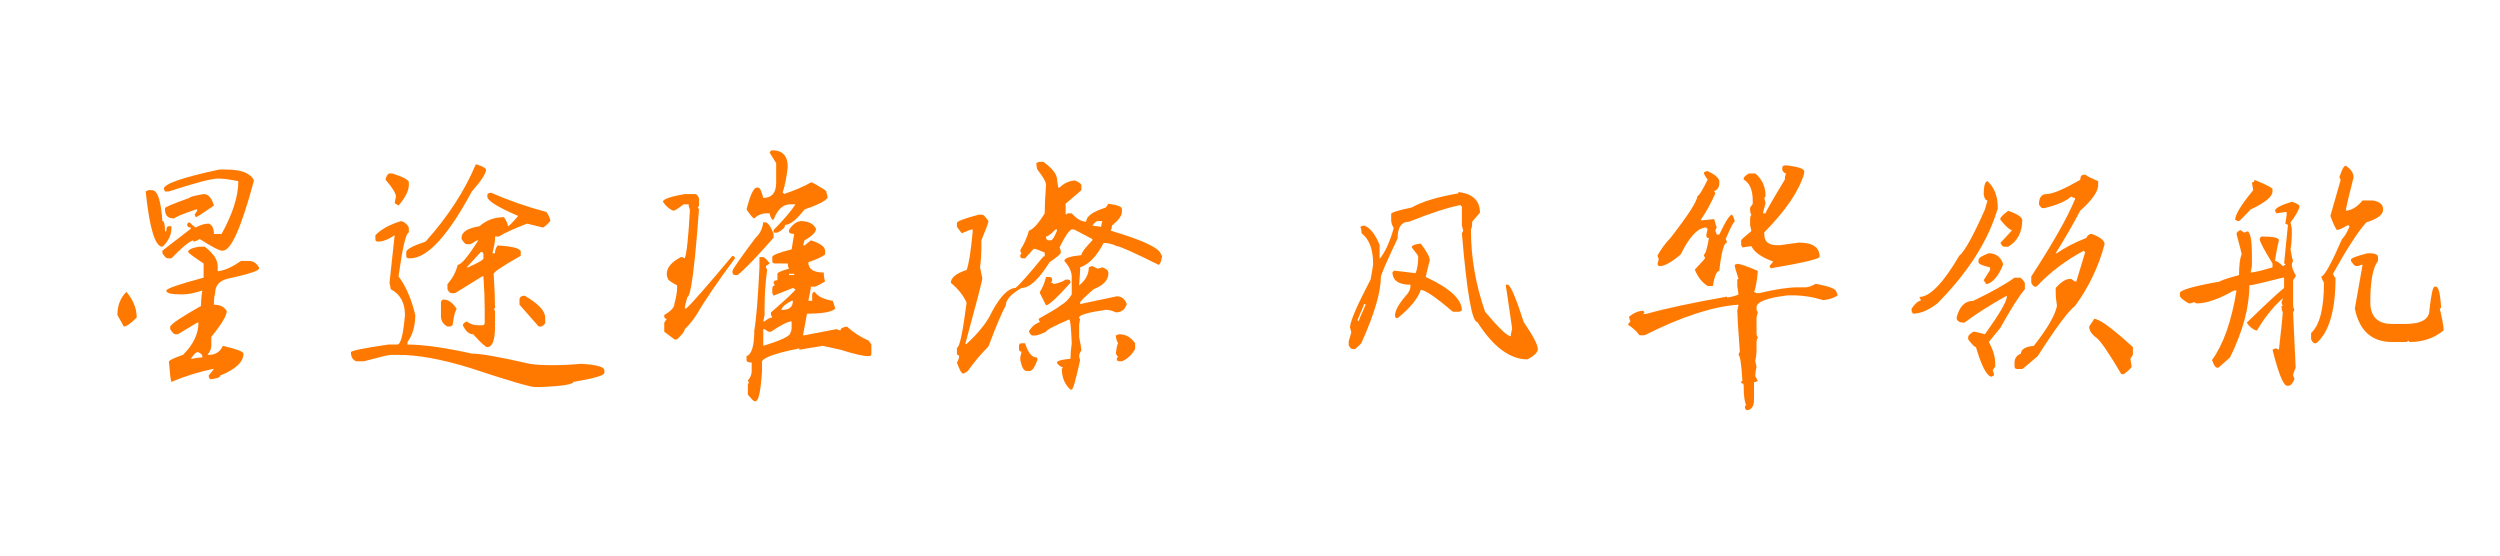
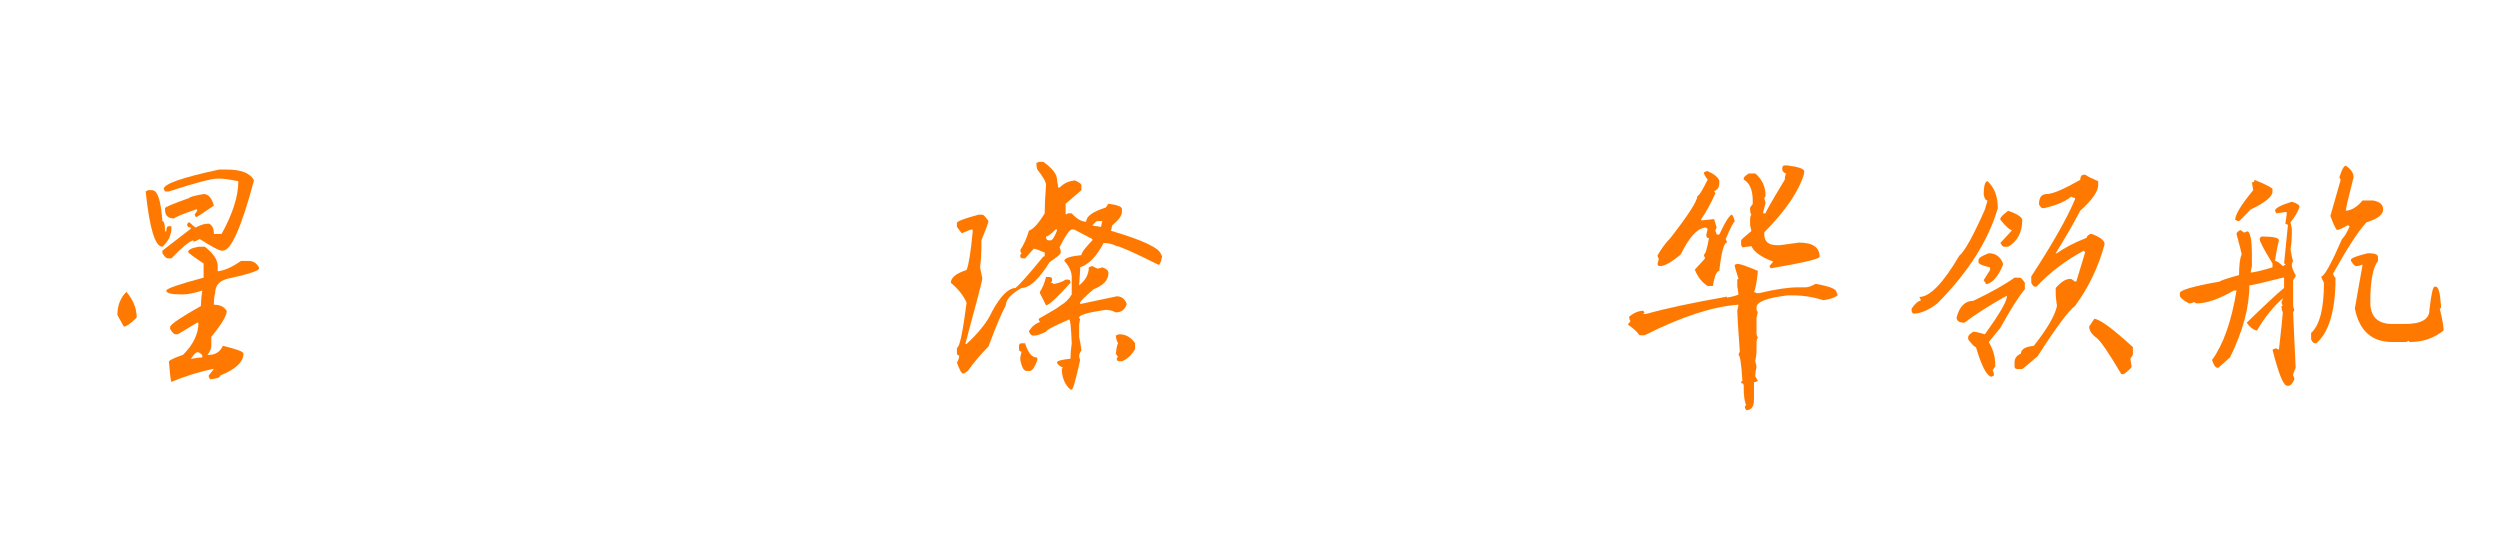
<svg xmlns="http://www.w3.org/2000/svg" width="900" zoomAndPan="magnify" viewBox="0 0 675 150" height="200" preserveAspectRatio="xMidYMid meet" version="1.0">
  <defs>
    <g />
  </defs>
  <g fill="#ff7900" fill-opacity="1">
    <g transform="translate(11.724, 100.5)">
      <g>
        <path d="M 49.5 -54.719 C 53.32 -54.719 55.754 -53.789 56.797 -51.938 L 56.797 -51.578 C 53.441 -39.078 50.66 -32.828 48.453 -32.828 L 48.109 -32.828 C 47.473 -32.828 45.504 -33.867 42.203 -35.953 C 41.391 -35.492 40.812 -35.266 40.469 -35.266 L 40.469 -35.609 C 39.363 -35.316 37.395 -33.695 34.562 -30.75 L 33.516 -30.75 C 33.172 -30.75 32.707 -31.207 32.125 -32.125 L 32.125 -32.828 L 39.781 -38.734 L 39.781 -39.078 C 39.133 -39.078 38.812 -39.312 38.812 -39.781 C 38.812 -39.945 38.867 -40.102 38.984 -40.25 C 39.109 -40.395 39.254 -40.469 39.422 -40.469 C 40.41 -39.539 40.988 -39.078 41.156 -39.078 C 42.375 -39.773 43.535 -40.125 44.641 -40.125 C 45.566 -39.77 46.031 -38.844 46.031 -37.344 L 48.109 -37.344 C 51.117 -42.781 52.625 -47.523 52.625 -51.578 C 50.312 -52.047 48.578 -52.281 47.422 -52.281 L 47.062 -52.281 C 45.383 -52.281 40.988 -51.125 33.875 -48.812 L 32.828 -48.812 L 32.484 -49.5 C 32.484 -50.832 37.461 -52.57 47.422 -54.719 Z M 28.312 -49.156 L 29.359 -49.156 C 30.805 -49.156 31.727 -46.375 32.125 -40.812 C 32.594 -40.812 32.828 -39.883 32.828 -38.031 L 33.172 -38.031 C 33.172 -38.957 33.406 -39.422 33.875 -39.422 L 34.562 -39.422 L 34.562 -39.078 C 34.562 -37.055 33.75 -35.32 32.125 -33.875 C 30.156 -33.875 28.648 -38.852 27.609 -48.812 Z M 43.25 -48.109 C 44.52 -48.109 45.445 -47.066 46.031 -44.984 C 43.02 -42.898 41.395 -41.859 41.156 -41.859 L 40.812 -42.547 L 41.516 -43.594 L 41.516 -43.938 L 41.156 -43.938 C 37.75 -42.781 35.785 -41.973 35.266 -41.516 C 33.641 -41.516 32.828 -42.32 32.828 -43.938 L 32.828 -44.297 C 32.828 -44.578 35.023 -45.5 39.422 -47.062 C 39.422 -47.301 40.695 -47.648 43.25 -48.109 Z M 43.594 -33.875 C 45.906 -32.07 47.062 -30.332 47.062 -28.656 L 47.062 -27.266 C 48.863 -27.441 50.953 -28.367 53.328 -30.047 L 55.406 -30.047 C 56.625 -30.047 57.551 -29.469 58.188 -28.312 L 58.188 -27.969 C 58.188 -27.383 55.289 -26.457 49.5 -25.188 C 47.414 -24.602 46.375 -23.328 46.375 -21.359 C 46.145 -20.609 46.031 -19.68 46.031 -18.578 L 46.031 -18.234 C 47.707 -18.234 48.863 -17.656 49.5 -16.5 C 49.5 -15.281 48.109 -12.961 45.328 -9.547 L 45.328 -7.125 C 45.328 -6.375 44.984 -5.562 44.297 -4.688 L 44.641 -4.688 C 46.43 -4.688 47.703 -5.5 48.453 -7.125 C 52.16 -6.25 54.016 -5.551 54.016 -5.031 C 54.016 -2.781 51.93 -0.812 47.766 0.875 C 47.766 1.395 46.836 1.738 44.984 1.906 L 44.641 1.219 L 44.641 0.875 L 46.031 -0.875 L 45.688 -0.875 C 41.863 -0.062 38.156 1.098 34.562 2.609 C 34.383 2.43 34.156 0.578 33.875 -2.953 C 34.332 -3.41 35.602 -3.988 37.688 -4.688 C 40.469 -7.469 41.859 -10.363 41.859 -13.375 L 41.516 -13.375 L 36.297 -10.25 L 35.609 -10.25 C 35.254 -10.25 34.789 -10.711 34.219 -11.641 L 34.219 -12.328 C 34.625 -13.141 37.398 -14.992 42.547 -17.891 C 42.547 -19.223 42.664 -20.613 42.906 -22.062 C 40.758 -21.363 39.02 -21.016 37.688 -21.016 L 37 -21.016 C 34.445 -21.016 33.172 -21.363 33.172 -22.062 C 33.348 -22.633 36.707 -23.789 43.25 -25.531 L 43.25 -29.359 C 40.469 -31.203 39.078 -32.242 39.078 -32.484 C 39.078 -33.055 40.004 -33.52 41.859 -33.875 Z M 22.406 -21.703 C 24.258 -19.504 25.188 -17.191 25.188 -14.766 C 23.562 -13.141 22.398 -12.328 21.703 -12.328 L 19.969 -15.453 C 19.969 -18.004 20.781 -20.086 22.406 -21.703 Z M 40.125 -3.641 C 41.281 -3.879 42.207 -4 42.906 -4 L 42.906 -4.344 C 42.906 -4.688 42.555 -5.035 41.859 -5.391 L 41.516 -5.391 C 41.223 -5.391 40.645 -4.805 39.781 -3.641 Z M 40.125 -3.641 " />
      </g>
    </g>
  </g>
  <g fill="#ff7900" fill-opacity="1">
    <g transform="translate(89.886, 100.5)">
      <g>
-         <path d="M 38.906 -56.094 C 40.531 -55.52 41.344 -55.062 41.344 -54.719 C 41.344 -53.664 40.066 -51.695 37.516 -48.812 C 31.035 -36.77 25.477 -30.75 20.844 -30.75 L 20.5 -30.75 C 20.031 -30.75 19.797 -30.977 19.797 -31.438 L 19.797 -32.484 C 19.91 -33.234 21.648 -34.16 25.016 -35.266 C 31.035 -41.973 35.551 -48.914 38.562 -56.094 Z M 15.984 -53.672 C 18.992 -52.742 20.5 -51.93 20.5 -51.234 L 20.5 -50.547 C 20.5 -49.035 19.57 -47.18 17.719 -44.984 L 16.672 -45.688 L 17.016 -47.422 C 17.016 -48.285 16.094 -49.789 14.25 -51.938 L 14.25 -52.281 C 14.594 -53.207 14.938 -53.672 15.281 -53.672 Z M 42.734 -48.453 C 47.473 -46.367 52.453 -44.633 57.672 -43.25 C 58.359 -42.207 58.703 -41.395 58.703 -40.812 C 57.66 -39.656 56.969 -39.078 56.625 -39.078 L 52.453 -40.125 C 48.805 -38.727 46.258 -37.566 44.812 -36.641 L 43.766 -36.641 L 43.766 -35.609 C 43.766 -35.254 43.535 -34.094 43.078 -32.125 L 43.766 -32.125 C 43.766 -32.938 44 -33.633 44.469 -34.219 C 48.633 -33.988 50.719 -33.41 50.719 -32.484 L 50.719 -31.438 C 45.914 -28.719 43.484 -27.098 43.422 -26.578 L 43.422 -26.234 C 43.648 -22.754 43.766 -19.738 43.766 -17.188 L 43.422 -17.188 L 43.766 -16.5 L 43.766 -12.328 C 43.766 -8.629 43.07 -6.781 41.688 -6.781 C 41.219 -6.781 39.941 -7.938 37.859 -10.25 C 36.766 -10.25 35.836 -11.055 35.078 -12.672 C 35.078 -13.023 35.426 -13.375 36.125 -13.719 C 36.988 -13.02 38.031 -12.672 39.25 -12.672 L 40.297 -12.672 C 40.754 -12.672 40.984 -12.906 40.984 -13.375 L 40.984 -17.188 C 40.984 -19.562 40.867 -22.457 40.641 -25.875 L 40.297 -25.875 L 33 -21.359 L 31.953 -21.359 C 31.609 -21.359 31.266 -21.707 30.922 -22.406 L 30.922 -23.797 C 32.305 -25.359 33.234 -27.094 33.703 -29 C 34.617 -29 36.469 -31.203 39.25 -35.609 L 38.906 -35.609 L 37.172 -34.562 L 36.125 -34.562 C 35.781 -34.562 35.316 -35.023 34.734 -35.953 L 34.734 -36.297 C 34.734 -37.859 36.352 -38.898 39.594 -39.422 C 41.395 -41.047 43.598 -41.859 46.203 -41.859 C 46.898 -40.754 47.25 -39.941 47.25 -39.422 C 47.531 -39.422 48.453 -40.348 50.016 -42.203 C 44.461 -44.578 41.688 -46.316 41.688 -47.422 L 41.688 -47.766 C 41.688 -48.223 42.035 -48.453 42.734 -48.453 Z M 18.406 -40.812 C 19.332 -40.582 20.031 -40.004 20.5 -39.078 L 20.5 -37.688 C 19.738 -37.688 18.812 -33.75 17.719 -25.875 C 19.688 -23.27 21.191 -19.797 22.234 -15.453 C 22.234 -12.504 21.535 -10.07 20.141 -8.156 L 20.141 -7.469 C 24.367 -7.469 30.16 -6.656 37.516 -5.031 C 39.891 -5.031 45.098 -4.109 53.141 -2.266 C 54.586 -2.023 56.676 -1.906 59.406 -1.906 C 61.781 -1.906 64.328 -2.023 67.047 -2.266 C 71.211 -2.023 73.297 -1.441 73.297 -0.516 L 73.297 0.172 C 73.297 0.867 70.516 1.68 64.953 2.609 C 64.785 3.297 61.895 3.758 56.281 4 L 54.531 4 C 53.258 4 47.359 2.258 36.828 -1.219 C 29.297 -3.531 22.926 -4.688 17.719 -4.688 L 15.625 -4.688 C 15.102 -4.688 12.676 -4.109 8.344 -2.953 L 6.25 -2.953 C 5.32 -3.359 4.859 -4.172 4.859 -5.391 C 4.859 -5.797 8.219 -6.488 14.938 -7.469 L 17.375 -7.469 C 18.301 -7.469 18.992 -10.129 19.453 -15.453 C 19.453 -18.754 18.176 -21.07 15.625 -22.406 L 15.281 -24.141 L 16.672 -37 C 14.992 -35.844 13.488 -35.266 12.156 -35.266 C 11.695 -35.266 11.469 -35.492 11.469 -35.953 L 11.469 -37 C 13.031 -38.613 15.344 -39.883 18.406 -40.812 Z M 36.125 -28.312 L 36.469 -28.312 C 39.25 -29.531 40.641 -30.344 40.641 -30.75 L 40.641 -31.781 C 40.641 -32.25 40.41 -32.484 39.953 -32.484 Z M 51.766 -20.672 C 55.461 -18.523 57.312 -16.555 57.312 -14.766 L 57.312 -13.375 C 57.312 -13.031 56.969 -12.68 56.281 -12.328 L 55.578 -12.328 L 50.375 -18.234 L 50.375 -19.625 C 50.375 -20.258 50.836 -20.609 51.766 -20.672 Z M 29.875 -19.625 C 31.145 -19.625 32.301 -18.812 33.344 -17.188 L 33.344 -16.844 C 33 -16.613 32.656 -15.223 32.312 -12.672 L 31.609 -12.328 L 30.922 -12.328 C 29.754 -12.961 29.172 -13.891 29.172 -15.109 L 29.172 -18.938 C 29.297 -19.395 29.531 -19.625 29.875 -19.625 Z M 29.875 -19.625 " />
-       </g>
+         </g>
    </g>
  </g>
  <g fill="#ff7900" fill-opacity="1">
    <g transform="translate(168.049, 100.5)">
      <g>
-         <path d="M 40.469 -59.922 C 43.25 -59.922 44.641 -58.414 44.641 -55.406 C 44.348 -52.688 43.883 -50.367 43.25 -48.453 C 43.477 -48.453 43.594 -48.336 43.594 -48.109 C 46.551 -49.098 48.984 -50.141 50.891 -51.234 L 51.234 -51.234 C 53.672 -49.898 54.945 -49.094 55.062 -48.812 L 55.406 -47.062 C 54.656 -46.145 52.57 -45.102 49.156 -43.938 C 47.008 -41.164 45.27 -39.781 43.938 -39.781 C 43.938 -39.082 43.242 -38.383 41.859 -37.688 L 40.812 -37.688 L 40.812 -38.391 C 43.656 -41.285 45.625 -43.598 46.719 -45.328 L 45.328 -45.328 C 43.359 -45.328 41.852 -43.938 40.812 -41.156 L 40.469 -41.156 C 40.008 -41.801 39.781 -42.383 39.781 -42.906 L 39.078 -42.906 C 37.691 -42.906 36.535 -42.441 35.609 -41.516 C 35.316 -41.516 34.617 -42.32 33.516 -43.938 C 34.504 -47.875 35.43 -49.844 36.297 -49.844 L 36.641 -49.844 C 37.109 -49.844 37.57 -48.914 38.031 -47.062 C 40.352 -47.062 41.516 -48.453 41.516 -51.234 L 41.516 -56.453 L 39.781 -59.234 C 39.895 -59.691 40.125 -59.922 40.469 -59.922 Z M 19.625 -48.109 C 19.969 -48.109 20.316 -47.758 20.672 -47.062 L 20.672 -44.984 C 20.672 -44.754 20.555 -44.641 20.328 -44.641 L 20.672 -43.938 C 19.516 -28.195 18.473 -20.328 17.547 -20.328 C 17.078 -18.766 16.844 -17.719 16.844 -17.188 L 17.188 -17.188 C 18.406 -18.176 22.578 -22.926 29.703 -31.438 C 30.16 -31.32 30.391 -31.094 30.391 -30.75 C 25.703 -24.438 22.227 -19.336 19.969 -15.453 C 19.039 -14.004 18 -12.734 16.844 -11.641 C 16.844 -11.117 16.148 -10.191 14.766 -8.859 L 14.062 -8.859 L 11.297 -10.938 L 11.297 -13.375 L 11.984 -14.422 C 11.523 -14.422 11.297 -14.648 11.297 -15.109 L 11.297 -15.453 C 13.141 -16.492 14.062 -17.535 14.062 -18.578 C 14.531 -20.316 14.766 -21.707 14.766 -22.75 L 14.766 -23.453 C 13.141 -24.316 12.328 -24.895 12.328 -25.188 C 12.098 -25.594 11.984 -26.055 11.984 -26.578 C 11.984 -28.254 13.258 -29.758 15.812 -31.094 L 16.156 -31.094 L 16.844 -30.75 C 17.363 -32.07 17.828 -36.469 18.234 -43.938 C 18.004 -44.344 17.891 -44.805 17.891 -45.328 L 16.5 -45.328 C 15.051 -44.172 14.125 -43.594 13.719 -43.594 C 12.625 -44.062 11.695 -44.875 10.938 -46.031 C 10.938 -46.719 12.906 -47.41 16.844 -48.109 Z M 48.109 -40.812 C 50.191 -40.812 51.582 -40.117 52.281 -38.734 C 52.281 -37.805 51.238 -36.766 49.156 -35.609 L 48.812 -34.219 L 49.156 -34.219 L 50.891 -35.609 C 53.441 -34.797 54.719 -33.867 54.719 -32.828 L 54.719 -31.781 C 53.906 -31.145 52.398 -30.453 50.203 -29.703 C 50.203 -27.848 51.586 -26.922 54.359 -26.922 C 54.359 -26.172 54.477 -25.359 54.719 -24.484 C 53.094 -23.555 52.164 -23.094 51.938 -23.094 L 50.891 -23.094 C 50.891 -22.695 50.66 -21.426 50.203 -19.281 L 51.234 -19.281 L 51.234 -21.016 C 51.348 -21.473 51.582 -21.703 51.938 -21.703 C 52.688 -20.492 54.305 -19.688 56.797 -19.281 L 57.484 -17.188 C 56.617 -16.27 54.07 -15.812 49.844 -15.812 L 48.812 -10.25 L 48.812 -9.906 L 57.844 -11.641 C 58.25 -11.41 58.594 -11.297 58.875 -11.297 C 58.875 -11.816 59.453 -12.16 60.609 -12.328 C 62.41 -10.711 64.379 -9.441 66.516 -8.516 L 67.219 -7.469 L 67.219 -5.031 C 67.219 -4.57 66.984 -4.344 66.516 -4.344 C 65.016 -4.344 62.469 -4.922 58.875 -6.078 L 54.016 -7.125 L 47.766 -6.078 L 47.766 -6.422 C 41.629 -5.211 38.27 -4.055 37.688 -2.953 L 37.688 -0.172 C 37.344 5.148 36.766 7.812 35.953 7.812 L 35.609 7.812 C 35.43 7.812 34.852 7.234 33.875 6.078 L 33.875 3.297 C 33.875 3.066 33.988 2.953 34.219 2.953 L 33.875 2.266 C 34.562 1.391 34.906 0.578 34.906 -0.172 L 34.906 -2.609 C 33.977 -2.609 33.516 -2.836 33.516 -3.297 L 33.516 -4.344 C 34.91 -4.801 35.609 -7.117 35.609 -11.297 C 36.129 -14.18 36.594 -19.852 37 -28.312 L 37 -31.094 L 38.031 -31.094 C 38.32 -31.094 38.906 -30.516 39.781 -29.359 L 38.734 -28.656 C 38.734 -28.363 38.848 -28.016 39.078 -27.609 C 38.617 -24.254 38.391 -20.898 38.391 -17.547 L 38.391 -15.453 L 38.031 -13.719 L 38.391 -13.719 C 39.191 -14.414 39.883 -14.766 40.469 -14.766 L 40.125 -15.453 L 40.125 -16.156 C 44.52 -19.977 46.719 -22.062 46.719 -22.406 L 46.031 -22.75 L 40.812 -20.672 L 40.469 -21.359 L 40.469 -22.75 C 40.582 -23.219 40.812 -23.453 41.156 -23.453 L 40.812 -24.141 C 40.812 -24.609 41.16 -24.844 41.859 -24.844 L 41.859 -26.578 C 41.859 -26.922 42.898 -27.383 44.984 -27.969 C 44.754 -28.375 44.641 -28.836 44.641 -29.359 L 41.156 -29.359 C 40.695 -29.359 40.469 -29.586 40.469 -30.047 L 40.469 -31.094 C 40.469 -31.613 42.207 -32.305 45.688 -33.172 L 46.375 -37.344 C 45.445 -37.344 44.984 -37.57 44.984 -38.031 L 44.984 -38.391 C 45.797 -39.773 46.836 -40.582 48.109 -40.812 Z M 38.734 -40.469 C 39.43 -40.238 40.125 -39.195 40.812 -37.344 L 40.812 -36.297 C 36.008 -30.859 32.77 -27.504 31.094 -26.234 L 30.391 -26.234 C 29.93 -26.234 29.703 -26.578 29.703 -27.266 C 29.703 -27.734 31.785 -30.742 35.953 -36.297 C 37.109 -37.336 37.801 -38.727 38.031 -40.469 Z M 44.984 -26.578 L 44.984 -26.234 L 46.375 -26.234 L 46.375 -26.578 Z M 43.25 -16.844 C 45.102 -16.844 46.031 -17.656 46.031 -19.281 L 45.688 -19.281 C 44.062 -18.469 43.133 -17.656 42.906 -16.844 Z M 39.422 -10.938 L 38.391 -11.641 L 38.031 -11.641 L 38.031 -7.125 C 42.895 -8.625 45.328 -9.781 45.328 -10.594 C 45.566 -11 45.688 -11.461 45.688 -11.984 L 45.688 -13.719 C 44.695 -13.719 42.844 -12.789 40.125 -10.938 Z M 39.422 -10.938 " />
-       </g>
+         </g>
    </g>
  </g>
  <g fill="#ff7900" fill-opacity="1">
    <g transform="translate(246.212, 100.5)">
      <g>
        <path d="M 34.219 -56.797 L 35.516 -56.797 C 37.953 -55.004 39.172 -53.441 39.172 -52.109 L 39.516 -49.844 L 39.859 -49.844 C 41.078 -51.062 42.492 -51.703 44.109 -51.766 C 45.098 -51.297 45.648 -50.891 45.766 -50.547 L 45.766 -49.156 L 41.516 -45.5 L 41.516 -42.547 L 42.125 -42.906 L 43.156 -42.906 C 44.488 -41.395 45.789 -40.641 47.062 -40.641 C 47.062 -42.086 48.828 -43.363 52.359 -44.469 L 53.062 -45.5 C 55.488 -45.156 56.703 -44.691 56.703 -44.109 L 56.703 -43.25 C 56.703 -42.258 55.805 -41.039 54.016 -39.594 C 54.016 -39.07 53.898 -38.613 53.672 -38.219 C 62.117 -35.727 66.633 -33.641 67.219 -31.953 L 67.562 -31.266 C 67.27 -29.754 66.953 -29 66.609 -29 C 59.836 -32.363 56.07 -34.047 55.312 -34.047 C 54.156 -34.617 52.973 -34.906 51.766 -34.906 C 49.91 -31.32 47.797 -29.125 45.422 -28.312 L 45.422 -27.438 L 45.156 -23.453 C 46.895 -24.836 47.766 -26.457 47.766 -28.312 C 48.172 -28.539 48.488 -28.656 48.719 -28.656 L 50.109 -27.969 C 50.285 -27.969 50.719 -28.082 51.406 -28.312 C 52.508 -27.969 53.062 -27.445 53.062 -26.75 C 53.062 -24.895 51.727 -23.445 49.062 -22.406 C 46.633 -20.32 45.422 -19.109 45.422 -18.766 L 45.422 -18.406 L 55.312 -20.5 C 56.594 -20.5 57.492 -19.801 58.016 -18.406 C 57.547 -16.906 56.562 -16.156 55.062 -16.156 C 54.133 -16.613 53.234 -16.844 52.359 -16.844 C 47.555 -16.156 45.156 -15.461 45.156 -14.766 C 45.156 -14.535 45.242 -14.422 45.422 -14.422 L 45.156 -12.859 L 45.156 -9.547 C 45.562 -7.523 45.766 -6.312 45.766 -5.906 C 45.359 -5.27 45.156 -4.75 45.156 -4.344 C 45.156 -4.113 45.242 -3.766 45.422 -3.297 C 44.266 2.023 43.508 4.688 43.156 4.688 L 42.812 4.688 C 41.25 3.301 40.469 1.391 40.469 -1.047 C 40.695 -1.047 40.812 -1.102 40.812 -1.219 C 39.832 -1.676 39.285 -2.141 39.172 -2.609 C 39.172 -3.066 40.383 -3.41 42.812 -3.641 C 42.812 -4.805 42.926 -6.195 43.156 -7.812 C 42.988 -12.102 42.758 -14.25 42.469 -14.25 C 38.414 -12.508 36.332 -11.406 36.219 -10.938 C 34.77 -10.25 33.785 -9.906 33.266 -9.906 L 32.562 -9.906 C 32.27 -9.906 31.953 -10.25 31.609 -10.938 L 31.609 -11.109 C 32.359 -12.328 33.344 -13.141 34.562 -13.547 C 34.332 -13.953 34.219 -14.242 34.219 -14.422 C 37.52 -16.266 39.516 -17.477 40.203 -18.062 C 41.422 -18.758 42.406 -19.742 43.156 -21.016 L 43.156 -25.703 C 43.156 -27.098 42.488 -28.547 41.156 -30.047 C 41.156 -30.797 42.691 -31.316 45.766 -31.609 C 45.766 -32.242 46.75 -33.578 48.719 -35.609 L 48.719 -35.953 L 43.766 -38.562 L 43.156 -38.562 C 42.406 -38.27 41.305 -36.648 39.859 -33.703 C 40.086 -33.297 40.203 -32.832 40.203 -32.312 C 40.203 -31.957 39.191 -31.086 37.172 -29.703 C 34.273 -25.066 31.754 -22.75 29.609 -22.75 C 26.773 -21.133 25.359 -19.57 25.359 -18.062 C 24.254 -16.039 22.691 -12.336 20.672 -6.953 C 18.641 -4.922 16.785 -2.719 15.109 -0.344 L 14.062 0.344 L 13.812 0.344 C 13.406 0.344 12.852 -0.641 12.156 -2.609 C 12.562 -3.242 12.766 -3.879 12.766 -4.516 C 12.359 -4.516 12.156 -4.742 12.156 -5.203 L 12.156 -6.594 C 12.852 -6.594 13.723 -10.648 14.766 -18.766 C 13.953 -20.672 12.535 -22.461 10.516 -24.141 C 10.516 -25.535 11.93 -26.691 14.766 -27.609 C 15.336 -28.941 15.883 -32.359 16.406 -37.859 L 16.406 -38.562 C 16.008 -38.562 15.023 -38.211 13.453 -37.516 L 12.156 -39.25 L 12.156 -40.297 C 12.156 -40.754 14.125 -41.504 18.062 -42.547 L 19.016 -42.547 C 19.305 -42.547 19.859 -41.969 20.672 -40.812 C 20.672 -40.406 20.035 -38.672 18.766 -35.609 L 18.766 -34.219 C 18.766 -32.133 18.645 -30.164 18.406 -28.312 L 19.016 -25.359 C 19.016 -24.773 17.484 -18.867 14.422 -7.641 L 14.766 -7.641 C 18.117 -10.711 20.43 -13.664 21.703 -16.5 C 23.961 -20.613 26.051 -22.695 27.969 -22.75 C 29.176 -23.738 31.691 -26.578 35.516 -31.266 L 35.859 -31.266 L 35.859 -32.312 C 34.297 -33 33.312 -33.344 32.906 -33.344 L 30.562 -30.75 L 29.969 -30.75 C 29.5 -30.75 29.266 -30.922 29.266 -31.266 L 29.266 -31.609 C 29.266 -31.836 29.379 -31.953 29.609 -31.953 C 29.379 -32.359 29.266 -32.707 29.266 -33 C 30.254 -34.508 31.035 -36.25 31.609 -38.219 C 32.828 -38.676 34.242 -40.238 35.859 -42.906 C 35.859 -44.926 35.977 -47.473 36.219 -50.547 C 36.219 -51.359 35.438 -52.75 33.875 -54.719 C 33.695 -55.176 33.609 -55.754 33.609 -56.453 Z M 51.062 -39.25 L 51.406 -40.812 L 50.109 -40.812 C 49.816 -40.812 49.352 -40.406 48.719 -39.594 Z M 36.219 -36.297 C 36.332 -35.836 36.562 -35.609 36.906 -35.609 L 37.516 -35.609 C 37.922 -35.609 38.473 -36.477 39.172 -38.219 L 39.172 -38.562 L 38.812 -38.562 C 37.539 -37.281 36.676 -36.641 36.219 -36.641 Z M 37.172 -25.703 C 37.629 -25.703 37.859 -25.473 37.859 -25.016 L 37.859 -24.656 L 37.516 -24.141 C 37.984 -24.141 38.219 -24.023 38.219 -23.797 C 39.719 -24.086 40.816 -24.492 41.516 -25.016 L 42.125 -25.016 C 42.582 -25.016 42.812 -24.781 42.812 -24.312 L 42.812 -24.141 C 39.164 -20.086 36.969 -18.062 36.219 -18.062 L 34.562 -21.359 L 34.562 -21.703 C 35.258 -22.754 35.812 -24.086 36.219 -25.703 Z M 56.016 -10.25 C 57.754 -10.25 59.172 -9.438 60.266 -7.812 L 60.266 -6.25 C 59.336 -4.633 58.148 -3.535 56.703 -2.953 L 56.016 -2.953 C 55.547 -2.953 55.312 -3.18 55.312 -3.641 C 55.312 -3.879 55.43 -4 55.672 -4 C 55.43 -4.57 55.227 -4.859 55.062 -4.859 C 55.227 -6.535 55.43 -7.52 55.672 -7.812 C 55.266 -8.562 55.062 -9.258 55.062 -9.906 C 55.469 -10.133 55.785 -10.25 56.016 -10.25 Z M 30.562 -7.812 C 31.375 -5.27 32.391 -4 33.609 -4 C 33.785 -4 33.875 -3.766 33.875 -3.297 C 33.289 -1.555 32.648 -0.57 31.953 -0.344 L 30.922 -0.344 C 30.223 -0.344 29.672 -1.328 29.266 -3.297 L 29.266 -4 L 29.609 -5.562 C 29.148 -5.562 28.922 -5.789 28.922 -6.25 L 28.922 -7.297 C 29.035 -7.641 29.266 -7.812 29.609 -7.812 Z M 30.562 -7.812 " />
      </g>
    </g>
  </g>
  <g fill="#ff7900" fill-opacity="1">
    <g transform="translate(324.375, 100.5)">
      <g />
    </g>
  </g>
  <g fill="#ff7900" fill-opacity="1">
    <g transform="translate(350.603, 100.5)">
      <g>
-         <path d="M 43.422 -48.625 C 47.129 -48.102 48.984 -46.254 48.984 -43.078 L 46.891 -40.641 C 46.891 -39.547 46.773 -38.852 46.547 -38.562 C 46.547 -31.031 47.82 -23.617 50.375 -16.328 C 54.07 -11.922 56.383 -9.719 57.312 -9.719 L 57.312 -10.078 L 57.672 -11.812 C 57.672 -11.863 57.207 -15.047 56.281 -21.359 L 55.922 -23.625 L 56.625 -23.625 C 57.488 -22.926 58.879 -19.566 60.797 -13.547 C 63.336 -9.836 64.609 -7.406 64.609 -6.25 C 64.609 -5.383 63.68 -4.457 61.828 -3.469 C 57.086 -3.469 52.57 -6.828 48.281 -13.547 C 46.832 -13.547 45.441 -21.535 44.109 -37.516 L 44.469 -38.219 L 44.109 -39.594 L 44.109 -44.812 C 43.879 -44.812 43.766 -44.926 43.766 -45.156 C 40.117 -44.406 35.488 -42.898 29.875 -40.641 C 27.789 -40.641 26.75 -39.133 26.75 -36.125 C 23.738 -29.758 22.234 -26.285 22.234 -25.703 C 22.234 -21.648 20.492 -15.742 17.016 -7.984 C 17.016 -7.816 16.438 -7.238 15.281 -6.25 L 14.594 -6.25 C 14.238 -6.25 13.891 -6.598 13.547 -7.297 L 13.547 -8.344 L 14.25 -10.766 L 13.891 -12.156 C 14.004 -13.895 15.859 -18.18 19.453 -25.016 C 19.91 -27.504 20.141 -28.891 20.141 -29.172 C 20.141 -33.172 19.098 -35.953 17.016 -37.516 C 17.016 -38.266 16.898 -38.844 16.672 -39.25 C 17.078 -39.477 17.426 -39.594 17.719 -39.594 C 19.281 -39.07 20.672 -37.336 21.891 -34.391 L 21.891 -30.562 C 23.391 -32.414 24.66 -35.195 25.703 -38.906 C 25.242 -39.719 25.016 -40.41 25.016 -40.984 L 25.016 -42.734 C 25.016 -43.129 26.863 -43.707 30.562 -44.469 C 33.227 -46.031 37.398 -47.301 43.078 -48.281 C 43.078 -48.508 43.191 -48.625 43.422 -48.625 Z M 33 -34.734 C 34.625 -32.598 35.438 -31.094 35.438 -30.219 C 34.738 -27.613 34.391 -26.109 34.391 -25.703 C 40.867 -22.691 44.109 -19.68 44.109 -16.672 L 43.422 -16.328 L 41.688 -16.328 C 37.051 -20.266 34.156 -22.234 33 -22.234 C 32.25 -19.922 30.164 -17.375 26.75 -14.594 C 26.281 -14.594 26.047 -14.82 26.047 -15.281 C 26.047 -16.551 26.973 -18.289 28.828 -20.5 C 29.754 -21.426 30.219 -22.352 30.219 -23.281 L 30.219 -23.625 C 26.977 -23.625 25.359 -24.781 25.359 -27.094 C 25.586 -27.094 25.703 -27.207 25.703 -27.438 L 31.609 -26.75 C 32.078 -27.844 32.312 -29.348 32.312 -31.266 C 32.312 -31.441 31.727 -32.254 30.562 -33.703 C 30.562 -34.223 31.375 -34.566 33 -34.734 Z M 17.719 -18.406 C 17.719 -18.289 17.141 -16.906 15.984 -14.25 L 15.984 -13.891 L 16.328 -13.891 C 16.328 -14.18 16.906 -15.57 18.062 -18.062 L 18.062 -18.406 Z M 17.719 -18.406 " />
-       </g>
+         </g>
    </g>
  </g>
  <g fill="#ff7900" fill-opacity="1">
    <g transform="translate(428.766, 100.5)">
      <g>
        <path d="M 53.844 -55.844 C 56.852 -55.438 58.359 -54.914 58.359 -54.281 L 58.359 -53.672 C 56.973 -48.922 53.383 -43.625 47.594 -37.781 L 47.594 -37.172 C 47.594 -35.254 48.75 -34.297 51.062 -34.297 L 51.766 -34.297 L 56.969 -35 C 60.676 -35 62.531 -33.723 62.531 -31.172 C 62.531 -30.598 58.129 -29.555 49.328 -28.047 L 48.984 -28.656 L 50.016 -29.875 C 46.836 -31.031 44.867 -32.422 44.109 -34.047 L 41.688 -33.703 L 41.344 -34.297 L 41.344 -35.609 C 41.344 -35.773 42.266 -36.613 44.109 -38.125 L 43.766 -39.688 L 43.766 -41.344 C 43.766 -41.863 43.879 -42.266 44.109 -42.547 C 43.879 -42.836 43.766 -43.273 43.766 -43.859 L 43.766 -44.469 L 44.469 -45.422 L 44.469 -46.375 C 44.469 -49.207 43.656 -51.086 42.031 -52.016 L 42.031 -52.359 C 42.031 -52.648 42.492 -53.086 43.422 -53.672 L 45.156 -53.672 C 47.008 -52.109 47.938 -50.082 47.938 -47.594 L 47.594 -46.984 L 47.938 -45.688 C 47.477 -44 47.25 -43.07 47.25 -42.906 L 47.938 -42.906 C 47.938 -43.25 49.672 -46.285 53.141 -52.016 C 53.141 -52.711 53.258 -53.266 53.5 -53.672 C 53.145 -53.672 52.797 -53.957 52.453 -54.531 L 52.453 -55.234 C 52.516 -55.641 52.742 -55.844 53.141 -55.844 Z M 31.953 -54.281 L 32.312 -54.281 C 34.039 -53.52 35.082 -52.68 35.438 -51.766 L 35.438 -51.062 C 35.438 -49.969 34.973 -49.242 34.047 -48.891 L 34.391 -48.281 C 33.004 -45.27 31.727 -42.957 30.562 -41.344 L 30.562 -40.984 L 34.047 -41.344 L 34.734 -39.078 C 34.504 -38.672 34.391 -38.352 34.391 -38.125 C 34.617 -37.719 34.734 -37.398 34.734 -37.172 L 35.438 -37.172 C 37.113 -40.754 38.27 -42.547 38.906 -42.547 C 39.363 -41.742 39.594 -41.109 39.594 -40.641 C 39.312 -40.641 38.504 -39.078 37.172 -35.953 C 37.398 -35.547 37.516 -35.227 37.516 -35 C 36.703 -35 36.008 -32.453 35.438 -27.359 C 34.738 -27.359 34.16 -26 33.703 -23.281 L 32.312 -23.281 C 30.801 -24.195 29.641 -25.672 28.828 -27.703 C 30.68 -29.672 31.609 -30.711 31.609 -30.828 C 31.379 -31.234 31.266 -31.551 31.266 -31.781 C 31.672 -31.781 32.133 -33.258 32.656 -36.219 C 32.188 -36.219 31.953 -36.445 31.953 -36.906 L 31.953 -37.172 L 32.312 -38.734 C 32.07 -38.734 31.953 -38.848 31.953 -39.078 C 29.703 -39.078 27.391 -36.645 25.016 -31.781 C 22.523 -29.695 20.672 -28.656 19.453 -28.656 C 18.992 -28.656 18.766 -28.859 18.766 -29.266 L 19.109 -30.562 C 18.879 -30.969 18.766 -31.289 18.766 -31.531 C 19.859 -33.438 21.016 -35 22.234 -36.219 C 27.098 -42.469 29.531 -46.258 29.531 -47.594 C 29.938 -47.594 30.863 -49.066 32.312 -52.016 C 31.613 -52.891 31.266 -53.531 31.266 -53.938 Z M 40.297 -29.266 C 41.047 -29.266 42.898 -28.629 45.859 -27.359 C 45.566 -24.285 45.219 -22.398 44.812 -21.703 L 45.5 -21.359 L 46.203 -21.359 C 50.66 -22.398 54.133 -22.922 56.625 -22.922 L 58.703 -22.922 C 59.398 -22.922 60.328 -23.238 61.484 -23.875 C 65.191 -23.188 67.047 -22.461 67.047 -21.703 C 67.273 -21.305 67.391 -20.988 67.391 -20.75 C 66.578 -20.113 65.301 -19.68 63.562 -19.453 C 60.789 -20.316 58.016 -20.75 55.234 -20.75 L 53.844 -20.75 C 48.281 -20.062 45.5 -18.992 45.5 -17.547 L 45.5 -17.281 C 45.5 -16.645 45.617 -16.328 45.859 -16.328 L 45.5 -14.766 L 45.5 -10.594 C 45.5 -10.07 45.617 -9.664 45.859 -9.375 C 45.617 -8.969 45.5 -8.535 45.5 -8.078 L 45.5 -6.172 C 45.5 -5.066 45.383 -4.023 45.156 -3.047 L 45.5 -1.469 C 45.27 -0.488 45.156 0.348 45.156 1.047 L 45.859 2.344 C 45.453 2.57 45.102 2.688 44.812 2.688 L 44.812 7.375 C 44.812 9.289 44.117 10.25 42.734 10.25 L 42.375 9.641 L 42.375 9.297 C 42.375 9.055 42.492 8.938 42.734 8.938 C 42.266 8.02 42.031 6.344 42.031 3.906 L 42.031 3.641 C 42.031 3.18 41.801 2.953 41.344 2.953 C 41.344 2.547 41.457 2.344 41.688 2.344 C 41.395 -2.289 41.047 -4.609 40.641 -4.609 C 40.641 -4.836 40.754 -5.156 40.984 -5.562 C 40.523 -11.875 40.297 -15.551 40.297 -16.594 L 40.641 -18.234 C 33.754 -17.773 25.301 -15.023 15.281 -9.984 L 13.891 -9.984 C 13.203 -10.973 12.16 -11.93 10.766 -12.859 L 11.469 -13.812 C 11.227 -14.102 11.109 -14.508 11.109 -15.031 C 12.441 -16.07 13.719 -16.594 14.938 -16.594 L 15.281 -15.984 C 15.051 -15.984 14.938 -15.895 14.938 -15.719 L 15.625 -15.719 C 21.008 -17.227 28.305 -18.789 37.516 -20.406 L 37.516 -20.141 C 39.141 -20.43 40.18 -20.723 40.641 -21.016 L 40.297 -23.281 L 40.297 -24.844 C 40.297 -25.07 40.41 -25.188 40.641 -25.188 C 39.941 -27.27 39.594 -28.539 39.594 -29 Z M 40.297 -29.266 " />
      </g>
    </g>
  </g>
  <g fill="#ff7900" fill-opacity="1">
    <g transform="translate(506.929, 100.5)">
      <g>
        <path d="M 56.094 -53.328 C 56.852 -52.805 58.016 -52.223 59.578 -51.578 L 59.578 -50.547 C 59.578 -48.805 57.957 -46.488 54.719 -43.594 C 52.914 -40.125 50.711 -36.301 48.109 -32.125 L 48.453 -32.125 C 50.422 -33.57 53.086 -34.961 56.453 -36.297 C 56.453 -36.648 56.797 -37 57.484 -37.344 L 57.844 -37.344 C 60.156 -36.477 61.312 -35.551 61.312 -34.562 C 59.688 -28.477 57.023 -22.922 53.328 -17.891 C 51.586 -16.617 48.227 -12.102 43.25 -4.344 C 40.582 -2.031 39.191 -0.875 39.078 -0.875 L 37.688 -0.875 C 37.227 -0.875 37 -1.102 37 -1.562 L 37 -2.609 C 37 -3.766 37.578 -4.57 38.734 -5.031 C 38.734 -6.195 39.891 -6.895 42.203 -7.125 C 45.848 -11.75 47.93 -15.336 48.453 -17.891 C 48.223 -19.273 48.109 -20.547 48.109 -21.703 L 48.109 -22.75 C 49.555 -24.375 50.832 -25.188 51.938 -25.188 L 52.281 -25.188 L 53.328 -24.484 L 53.672 -24.484 L 56.094 -32.484 C 55.863 -32.484 55.75 -32.598 55.75 -32.828 C 50.832 -30.223 46.551 -26.977 42.906 -23.094 L 42.547 -23.094 C 42.203 -23.094 41.859 -23.441 41.516 -24.141 L 41.516 -25.875 C 47.305 -34.738 51.242 -41.688 53.328 -46.719 L 53.328 -47.062 C 53.035 -47.062 52.688 -47.18 52.281 -47.422 C 50.832 -46.141 48.398 -45.098 44.984 -44.297 L 44.641 -44.297 C 44.285 -44.297 43.938 -44.641 43.594 -45.328 C 43.594 -47.18 44.289 -48.109 45.688 -48.109 C 47.25 -48.109 50.258 -49.383 54.719 -51.938 C 54.77 -52.863 55.113 -53.328 55.75 -53.328 Z M 29.703 -51.578 C 31.555 -49.898 32.484 -47.473 32.484 -44.297 C 29.93 -35.547 24.488 -26.973 16.156 -18.578 C 13.781 -16.734 11.578 -15.812 9.547 -15.812 L 9.203 -16.5 L 9.203 -17.188 C 10.191 -18.582 11.004 -19.281 11.641 -19.281 L 11.641 -19.625 L 11.297 -20.328 C 14.129 -20.328 17.719 -24.031 22.062 -31.438 C 23.508 -32.594 25.82 -36.758 29 -43.938 L 29.703 -46.375 C 29.18 -46.375 28.832 -46.953 28.656 -48.109 C 28.719 -50.422 29.066 -51.578 29.703 -51.578 Z M 35.266 -43.594 C 37.629 -42.781 38.898 -41.969 39.078 -41.156 C 39.078 -37.801 37.805 -35.375 35.266 -33.875 L 34.219 -33.875 C 33.875 -33.875 33.523 -34.219 33.172 -34.906 C 35.254 -37.113 36.297 -38.273 36.297 -38.391 C 35.723 -38.391 34.68 -39.312 33.172 -41.156 L 33.172 -41.516 C 33.172 -41.805 33.867 -42.5 35.266 -43.594 Z M 30.047 -32.125 C 31.898 -32.125 33.176 -31.203 33.875 -29.359 L 33.875 -29 C 32.945 -26.625 31.785 -25.004 30.391 -24.141 C 29.984 -23.91 29.641 -23.797 29.359 -23.797 L 28.656 -24.844 L 30.391 -27.609 L 30.391 -28.312 C 28.305 -28.77 27.266 -29.234 27.266 -29.703 L 27.266 -30.391 C 27.379 -30.91 28.305 -31.488 30.047 -32.125 Z M 38.391 -25.531 C 38.734 -25.531 39.195 -25.066 39.781 -24.141 L 39.781 -22.406 C 38.156 -20.5 35.953 -17.023 33.172 -11.984 L 30.047 -8.156 C 31.203 -6.133 31.781 -4.172 31.781 -2.266 L 31.781 -1.562 L 31.094 -0.516 C 31.32 -0.109 31.438 0.352 31.438 0.875 L 30.75 1.219 C 29.469 0.988 28.078 -1.676 26.578 -6.781 C 26.223 -6.781 25.523 -7.473 24.484 -8.859 L 24.484 -9.547 C 24.484 -9.898 24.945 -10.363 25.875 -10.938 C 26.395 -10.938 27.438 -10.707 29 -10.25 C 32.938 -15.75 34.906 -19.109 34.906 -20.328 L 34.906 -20.672 C 30.164 -18.004 26.348 -15.57 23.453 -13.375 C 22.055 -13.375 21.359 -13.836 21.359 -14.766 C 22.117 -17.773 23.625 -19.281 25.875 -19.281 C 30.801 -21.656 34.508 -23.738 37 -25.531 Z M 58.531 -14.422 C 60.039 -14.305 63.516 -11.758 68.953 -6.781 L 68.953 -4.688 L 68.266 -3.641 L 68.609 -1.562 C 68.609 -1.219 67.91 -0.523 66.516 0.516 L 65.828 0.516 C 62.586 -4.984 60.391 -8.223 59.234 -9.203 C 57.836 -10.191 57.141 -11.234 57.141 -12.328 Z M 58.531 -14.422 " />
      </g>
    </g>
  </g>
  <g fill="#ff7900" fill-opacity="1">
    <g transform="translate(585.091, 100.5)">
      <g>
        <path d="M 48.281 -55.75 C 49.676 -54.82 50.375 -53.781 50.375 -52.625 C 48.977 -47.188 48.281 -44.176 48.281 -43.594 C 49.844 -43.707 51.348 -44.633 52.797 -46.375 L 55.578 -46.375 C 57.43 -46.082 58.359 -45.27 58.359 -43.938 C 58.359 -42.551 56.852 -41.395 53.844 -40.469 C 51.695 -38.156 48.688 -33.523 44.812 -26.578 C 45.102 -25.879 45.332 -25.531 45.5 -25.531 C 45.5 -16.676 43.766 -10.77 40.297 -7.812 L 39.953 -7.812 C 39.598 -7.812 39.25 -8.16 38.906 -8.859 L 38.906 -10.594 C 41.219 -12.676 42.375 -17.191 42.375 -24.141 C 41.914 -24.953 41.688 -25.531 41.688 -25.875 C 42.5 -25.938 44.352 -29.297 47.25 -35.953 C 47.883 -36.535 48.578 -37.691 49.328 -39.422 C 49.098 -39.422 48.984 -39.539 48.984 -39.781 C 47.359 -38.852 46.316 -38.391 45.859 -38.391 C 45.391 -39.023 44.805 -40.297 44.109 -42.203 L 46.891 -51.938 L 46.547 -52.625 C 47.18 -54.707 47.758 -55.75 48.281 -55.75 Z M 23.625 -51.938 C 26.457 -50.781 28.078 -49.969 28.484 -49.5 L 28.484 -48.812 C 28.484 -47.414 26.516 -45.789 22.578 -43.938 C 20.609 -41.852 19.566 -40.812 19.453 -40.812 L 19.109 -40.812 L 18.406 -41.156 C 18.406 -42.551 20.031 -45.219 23.281 -49.156 L 22.922 -51.234 C 23.391 -51.234 23.625 -51.469 23.625 -51.938 Z M 33.703 -46.031 C 35.086 -45.625 35.781 -45.16 35.781 -44.641 C 35.375 -43.367 34.562 -41.977 33.344 -40.469 L 33.703 -38.734 L 33.703 -37.688 C 33.703 -36.008 33.582 -34.504 33.344 -33.172 C 33.633 -31.43 33.867 -30.391 34.047 -30.047 C 33.816 -29.641 33.703 -29.289 33.703 -29 C 33.703 -28.312 34.047 -27.391 34.734 -26.234 L 34.734 -25.875 L 34.047 -24.844 L 34.047 -18.234 C 34.047 -17.711 34.16 -17.25 34.391 -16.844 L 34.047 -16.156 L 34.734 -1.219 C 34.273 -0.176 34.047 0.52 34.047 0.875 C 34.273 1.27 34.391 1.613 34.391 1.906 C 33.93 2.945 33.469 3.523 33 3.641 L 32.312 3.641 C 31.32 3.359 30.047 0.117 28.484 -6.078 L 29.172 -6.422 L 29.531 -6.422 L 30.219 -6.078 C 30.914 -12.273 31.266 -15.633 31.266 -16.156 C 31.035 -16.562 30.922 -17.141 30.922 -17.891 L 31.266 -17.891 C 31.035 -18.297 30.922 -18.645 30.922 -18.938 C 31.148 -19.344 31.266 -19.688 31.266 -19.969 C 28.66 -17.656 26.344 -14.766 24.312 -11.297 L 23.969 -11.297 C 22.988 -11.691 22.176 -12.383 21.531 -13.375 C 26.457 -18.176 29.816 -21.301 31.609 -22.75 L 31.609 -25.531 L 31.266 -25.531 C 25.816 -24.145 22.805 -23.453 22.234 -23.453 C 22.234 -17.547 20.492 -11.062 17.016 -4 L 13.891 -1.219 L 13.547 -1.219 C 13.086 -1.219 12.625 -1.91 12.156 -3.297 C 15.227 -7.523 17.43 -13.781 18.766 -22.062 L 18.062 -22.062 C 14.008 -19.738 10.648 -18.578 7.984 -18.578 L 7.297 -18.938 C 6.891 -18.695 6.426 -18.578 5.906 -18.578 C 4.281 -19.504 3.469 -20.203 3.469 -20.672 L 3.469 -21.359 C 3.469 -22.172 7.062 -23.211 14.25 -24.484 C 14.531 -24.773 16.266 -25.359 19.453 -26.234 C 19.453 -28.891 19.68 -30.738 20.141 -31.781 C 20.141 -32.133 19.68 -33.988 18.766 -37.344 C 18.766 -37.688 19.109 -38.035 19.797 -38.391 L 20.844 -37.688 C 21.25 -37.914 21.598 -38.031 21.891 -38.031 C 22.578 -37.281 22.922 -35.312 22.922 -32.125 L 22.922 -28.656 L 22.578 -26.922 C 23.391 -26.922 25.359 -27.383 28.484 -28.312 L 28.484 -29.359 C 26.172 -33.117 25.016 -35.316 25.016 -35.953 C 25.129 -36.41 25.359 -36.641 25.703 -36.641 C 28.711 -36.641 30.219 -36.297 30.219 -35.609 C 29.758 -33.754 29.41 -31.898 29.172 -30.047 C 29.641 -30.047 30.336 -29.582 31.266 -28.656 L 31.953 -29 C 31.953 -29.238 31.836 -29.359 31.609 -29.359 L 32.656 -39.781 L 31.953 -40.125 L 32.312 -42.547 L 32.312 -43.25 L 31.953 -43.25 L 29.531 -42.906 L 29.172 -43.594 C 29.172 -44.289 30.68 -45.102 33.703 -46.031 Z M 54.891 -32.125 C 56.273 -32.07 56.969 -31.727 56.969 -31.094 L 56.969 -30.047 C 55.582 -28.305 54.891 -24.602 54.891 -18.938 C 54.891 -15 56.859 -13.031 60.797 -13.031 L 64.266 -13.031 C 68.66 -13.031 70.859 -14.301 70.859 -16.844 C 71.328 -21.008 71.789 -23.094 72.25 -23.094 L 72.594 -23.094 C 73.289 -23.094 73.754 -21.359 73.984 -17.891 L 73.984 -17.547 C 73.984 -17.305 73.867 -17.188 73.641 -17.188 C 74.336 -14.352 74.688 -12.391 74.688 -11.297 C 72.133 -9.203 69.125 -8.156 65.656 -8.156 C 65.426 -8.156 65.312 -8.273 65.312 -8.516 L 64.609 -8.156 L 60.797 -8.156 C 55.297 -8.156 51.938 -11.164 50.719 -17.188 L 52.797 -29 L 52.453 -29 C 52.047 -28.77 51.582 -28.656 51.062 -28.656 C 50.719 -28.656 50.254 -29.117 49.672 -30.047 L 49.672 -30.391 C 49.672 -30.797 51.176 -31.375 54.188 -32.125 Z M 54.891 -32.125 " />
      </g>
    </g>
  </g>
</svg>